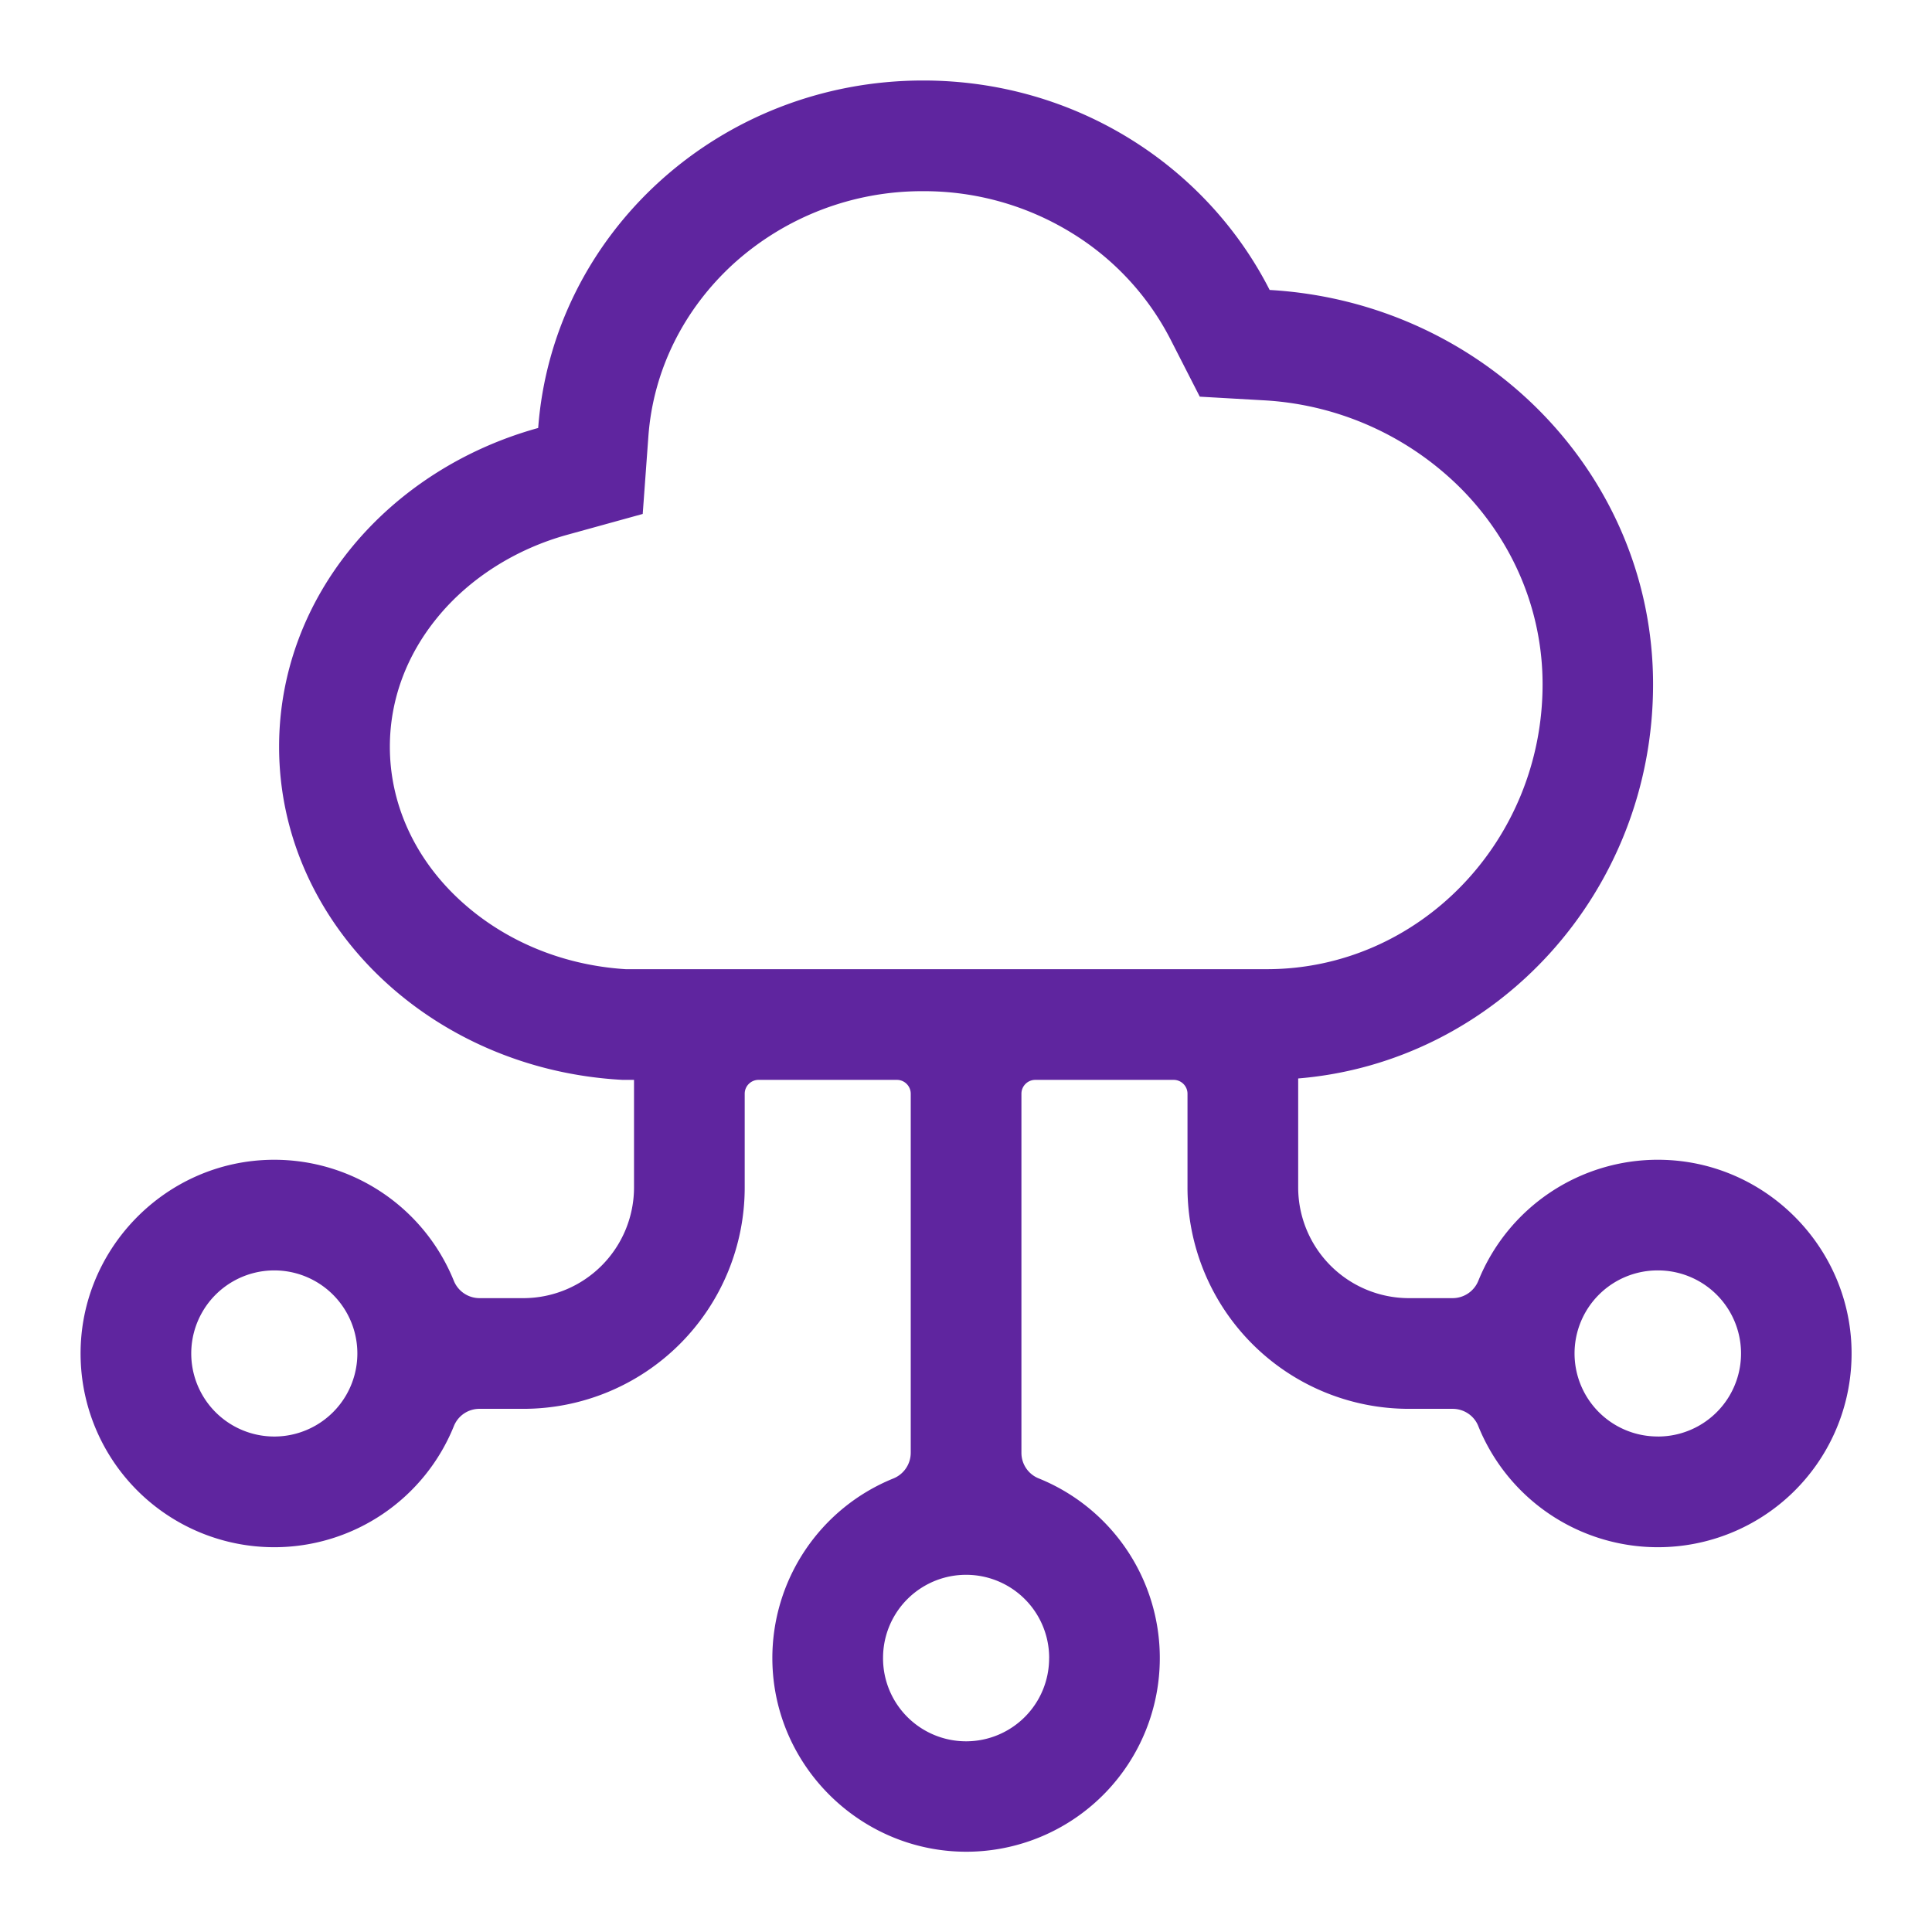
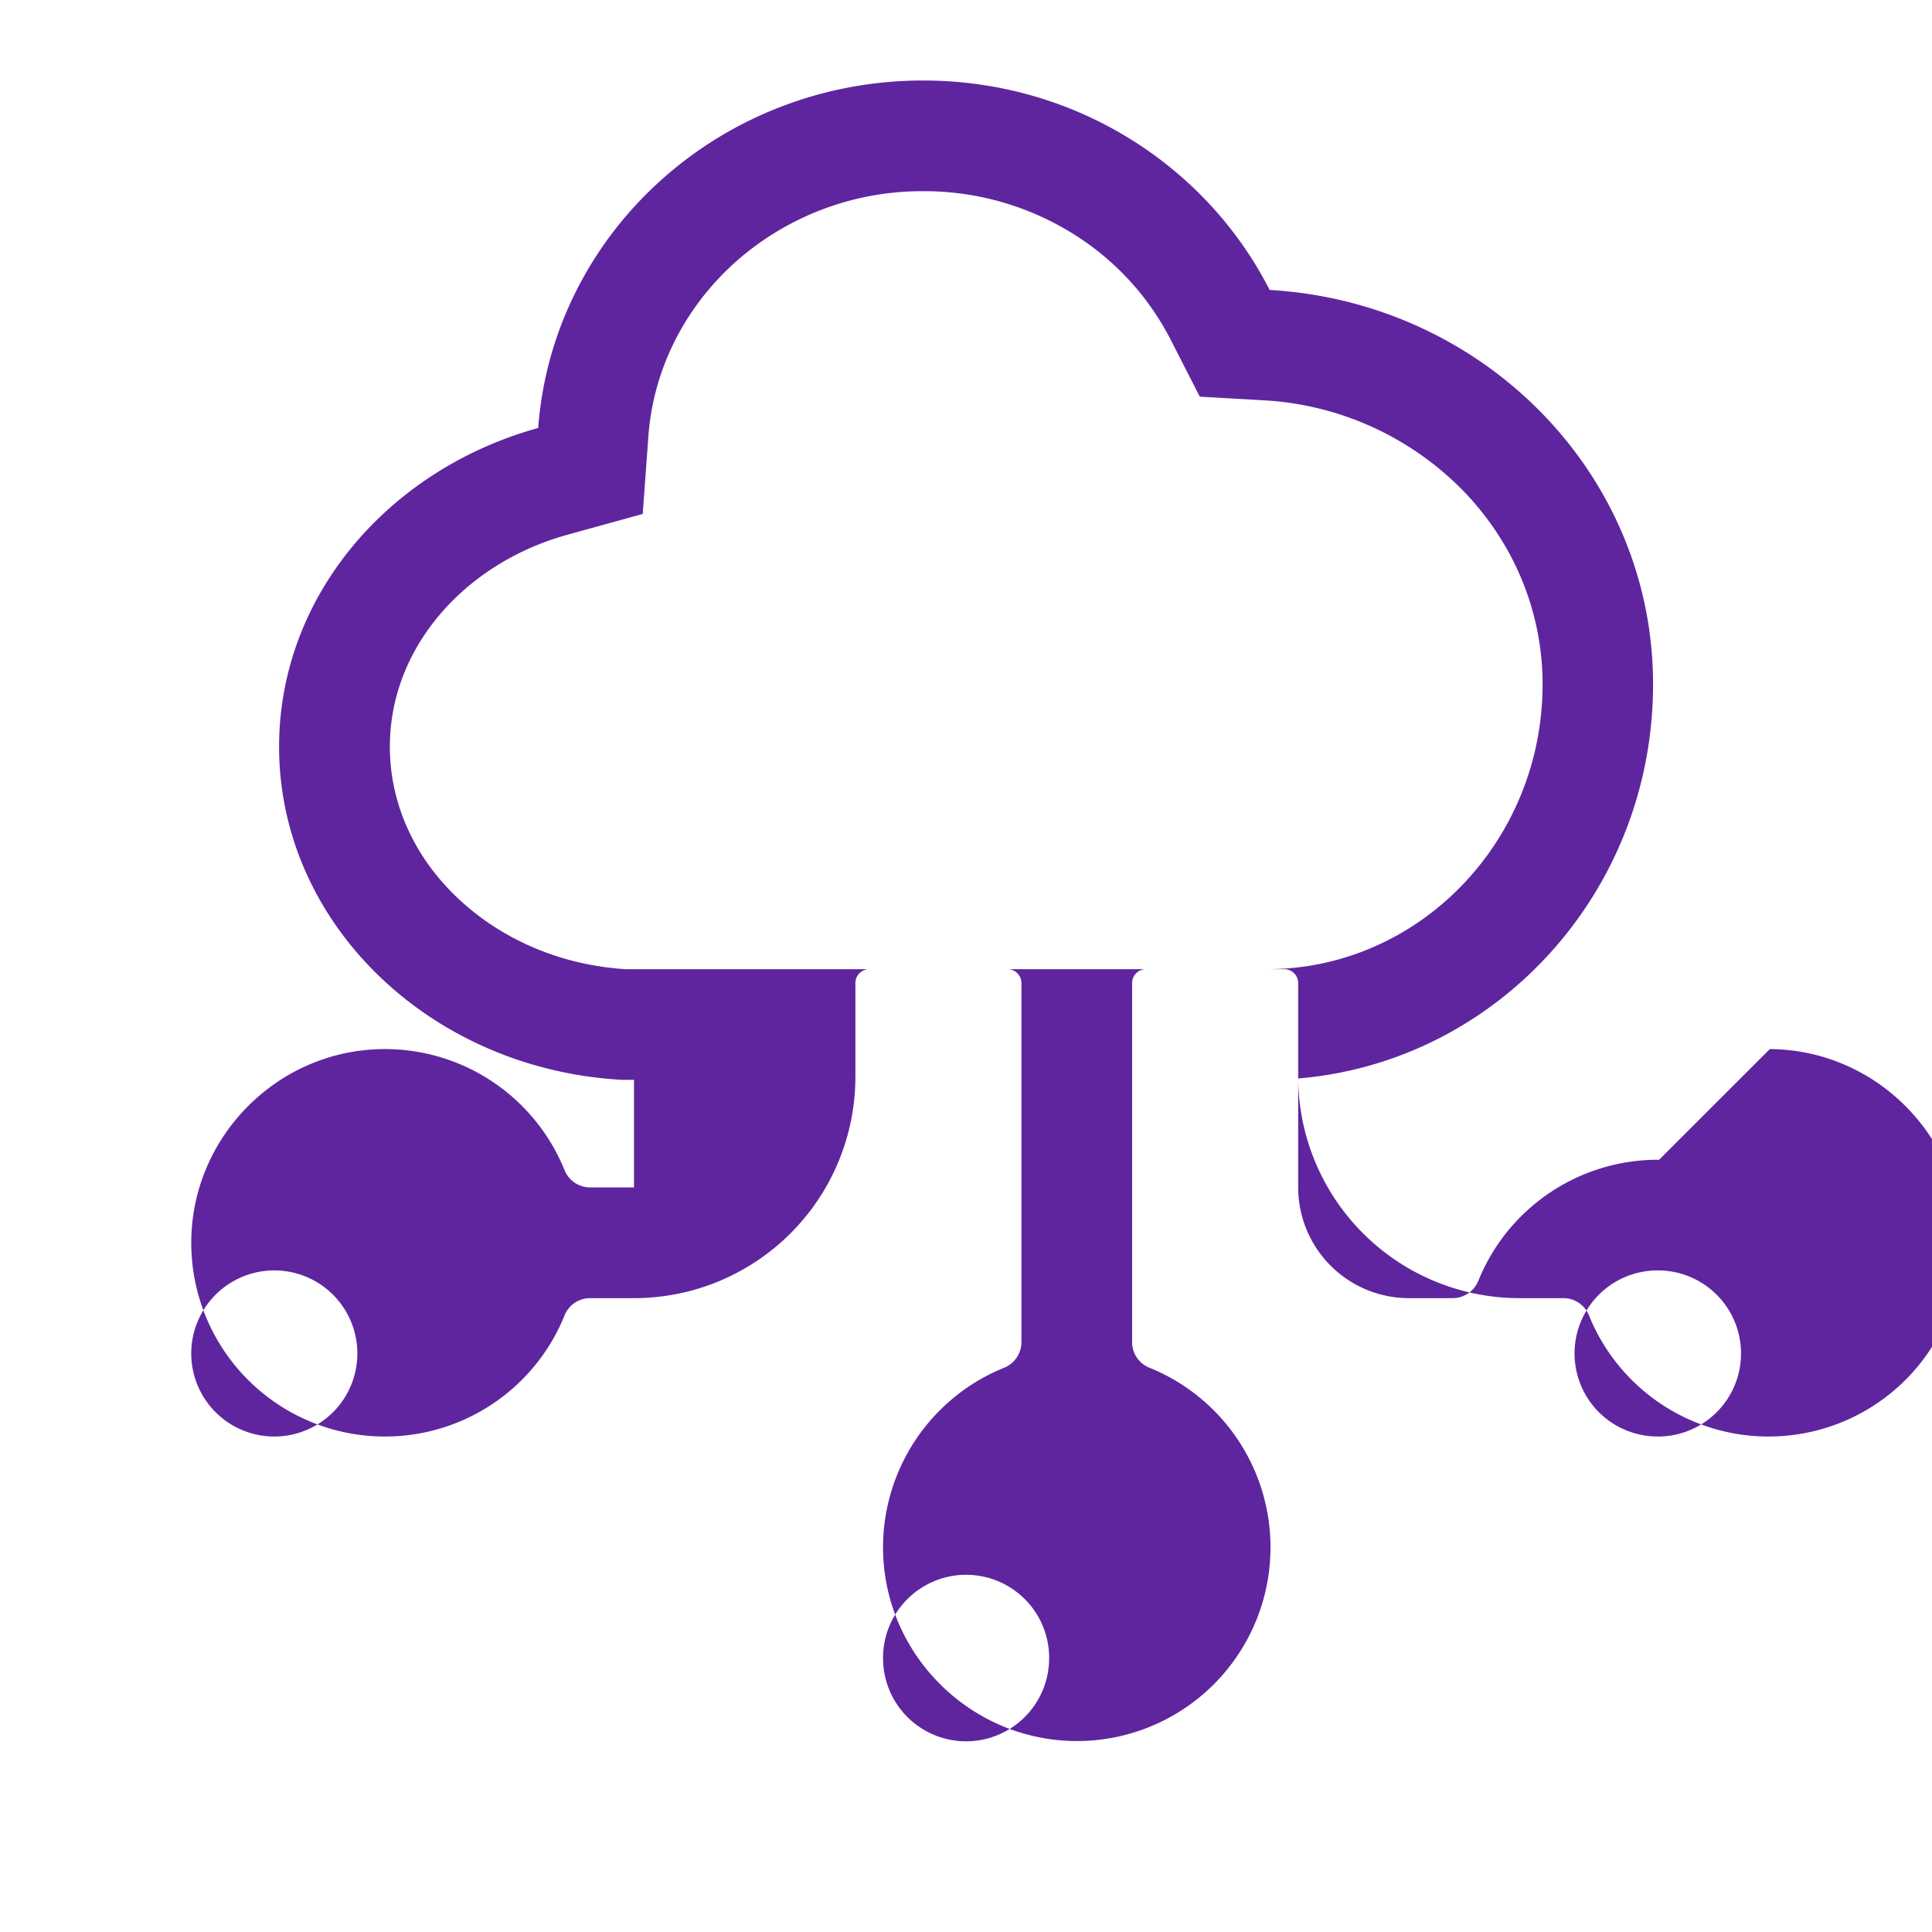
<svg xmlns="http://www.w3.org/2000/svg" t="1692381350846" class="icon" viewBox="0 0 1024 1024" version="1.1" p-id="132408" width="128" height="128">
-   <path d="M879.36 614.699a102.613 102.613 0 0 0-95.787 64.085 14.72 14.72 0 0 1-13.653 9.259h-23.189a58.731 58.731 0 0 1-58.667-58.667v-57.771c105.237-8.704 188.096-98.901 188.096-208.917 0-111.573-89.92-202.496-203.221-209.003C639.467 87.957 569.984 42.667 489.301 42.667c-108.075 0-196.352 81.216-204.053 184.171-79.488 21.995-137.323 89.28-137.323 168.96 0 93.952 80.491 171.136 182.059 176.555h6.059v57.024a58.731 58.731 0 0 1-58.667 58.667h-23.211a14.72 14.72 0 0 1-13.653-9.259 102.699 102.699 0 0 0-95.787-64.085c-57.579 0.363-103.957 48.683-101.952 106.24a102.613 102.613 0 0 0 102.592 99.115 102.656 102.656 0 0 0 95.232-64.277 14.571 14.571 0 0 1 13.568-9.067h23.211a117.333 117.333 0 0 0 117.333-117.333v-49.707c0-4.011 3.307-7.317 7.339-7.317h73.323c4.053 0 7.339 3.307 7.339 7.339v190.293a14.72 14.72 0 0 1-9.259 13.653 102.699 102.699 0 0 0-64.085 95.808c0.384 57.579 48.683 103.872 106.24 101.952a102.613 102.613 0 0 0 99.115-102.592 102.656 102.656 0 0 0-64.256-95.253 14.571 14.571 0 0 1-9.088-13.568v-190.293c0-4.053 3.307-7.339 7.339-7.339h73.344c4.032 0 7.339 3.307 7.339 7.339v49.685a117.333 117.333 0 0 0 117.333 117.333h23.189c5.973 0 11.371 3.584 13.568 9.067a102.656 102.656 0 0 0 95.253 64.277 102.613 102.613 0 0 0 102.571-99.115c2.027-57.557-44.373-105.877-101.931-106.24zM145.387 761.387a44.011 44.011 0 1 1 0-88.043 44.011 44.011 0 0 1 0 88.043z m410.667 117.333a44.011 44.011 0 1 1-88.021-0.021 44.011 44.011 0 0 1 88.043 0zM331.648 513.685c-34.56-2.133-66.453-15.872-90.027-38.613-22.613-21.803-34.987-49.941-34.987-79.275 0-24.853 8.789-48.597 25.387-68.757 16.939-20.629 41.429-36.117 68.843-43.648l39.787-10.987 3.008-41.173c2.56-34.923 18.709-67.371 45.291-91.584a148.864 148.864 0 0 1 100.373-38.315 149.12 149.12 0 0 1 78.656 22.101A142.613 142.613 0 0 1 620.587 180.267l15.317 29.973 33.643 1.92a160.171 160.171 0 0 1 105.6 47.573c27.307 27.968 42.453 64.555 42.453 102.955 0 83.243-65.557 150.997-146.133 150.997h-339.84z m547.115 247.68a44.011 44.011 0 1 1 0-88.021 44.011 44.011 0 0 1 0 88.043z" fill="#5f259f" p-id="132409" />
+   <path d="M879.36 614.699a102.613 102.613 0 0 0-95.787 64.085 14.72 14.72 0 0 1-13.653 9.259h-23.189a58.731 58.731 0 0 1-58.667-58.667v-57.771c105.237-8.704 188.096-98.901 188.096-208.917 0-111.573-89.92-202.496-203.221-209.003C639.467 87.957 569.984 42.667 489.301 42.667c-108.075 0-196.352 81.216-204.053 184.171-79.488 21.995-137.323 89.28-137.323 168.96 0 93.952 80.491 171.136 182.059 176.555h6.059v57.024h-23.211a14.72 14.72 0 0 1-13.653-9.259 102.699 102.699 0 0 0-95.787-64.085c-57.579 0.363-103.957 48.683-101.952 106.24a102.613 102.613 0 0 0 102.592 99.115 102.656 102.656 0 0 0 95.232-64.277 14.571 14.571 0 0 1 13.568-9.067h23.211a117.333 117.333 0 0 0 117.333-117.333v-49.707c0-4.011 3.307-7.317 7.339-7.317h73.323c4.053 0 7.339 3.307 7.339 7.339v190.293a14.72 14.72 0 0 1-9.259 13.653 102.699 102.699 0 0 0-64.085 95.808c0.384 57.579 48.683 103.872 106.24 101.952a102.613 102.613 0 0 0 99.115-102.592 102.656 102.656 0 0 0-64.256-95.253 14.571 14.571 0 0 1-9.088-13.568v-190.293c0-4.053 3.307-7.339 7.339-7.339h73.344c4.032 0 7.339 3.307 7.339 7.339v49.685a117.333 117.333 0 0 0 117.333 117.333h23.189c5.973 0 11.371 3.584 13.568 9.067a102.656 102.656 0 0 0 95.253 64.277 102.613 102.613 0 0 0 102.571-99.115c2.027-57.557-44.373-105.877-101.931-106.24zM145.387 761.387a44.011 44.011 0 1 1 0-88.043 44.011 44.011 0 0 1 0 88.043z m410.667 117.333a44.011 44.011 0 1 1-88.021-0.021 44.011 44.011 0 0 1 88.043 0zM331.648 513.685c-34.56-2.133-66.453-15.872-90.027-38.613-22.613-21.803-34.987-49.941-34.987-79.275 0-24.853 8.789-48.597 25.387-68.757 16.939-20.629 41.429-36.117 68.843-43.648l39.787-10.987 3.008-41.173c2.56-34.923 18.709-67.371 45.291-91.584a148.864 148.864 0 0 1 100.373-38.315 149.12 149.12 0 0 1 78.656 22.101A142.613 142.613 0 0 1 620.587 180.267l15.317 29.973 33.643 1.92a160.171 160.171 0 0 1 105.6 47.573c27.307 27.968 42.453 64.555 42.453 102.955 0 83.243-65.557 150.997-146.133 150.997h-339.84z m547.115 247.68a44.011 44.011 0 1 1 0-88.021 44.011 44.011 0 0 1 0 88.043z" fill="#5f259f" p-id="132409" />
</svg>